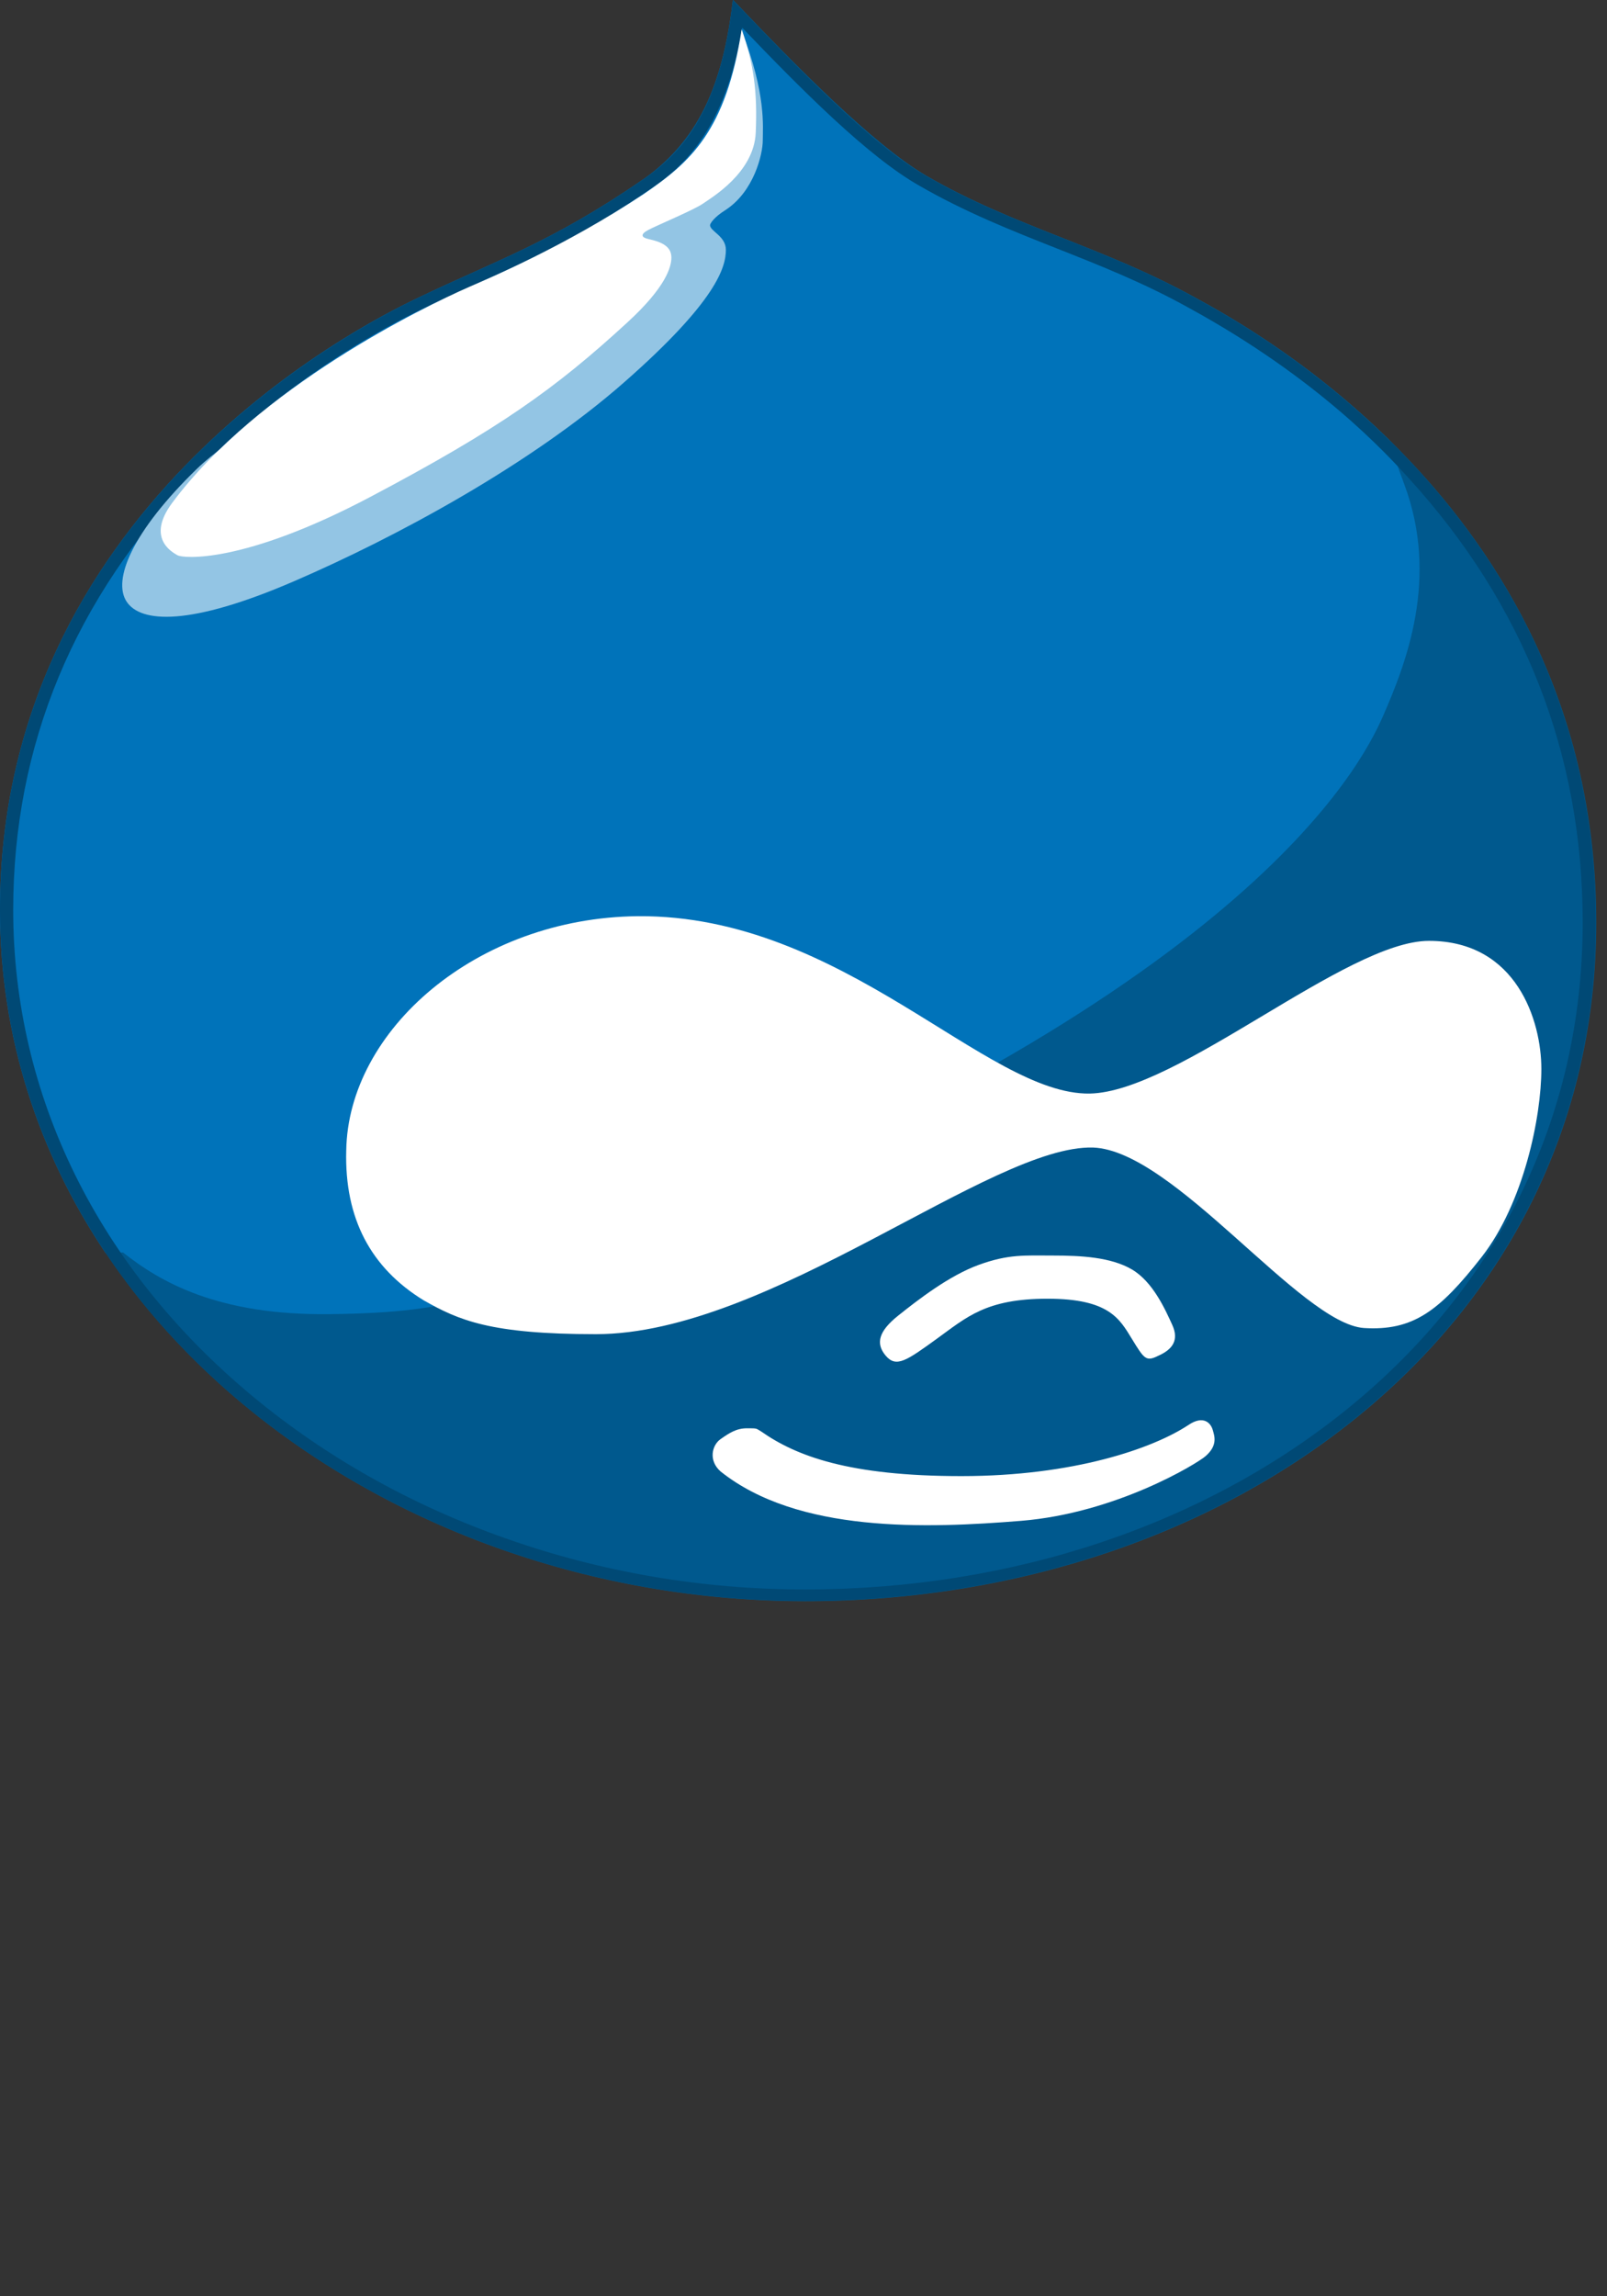
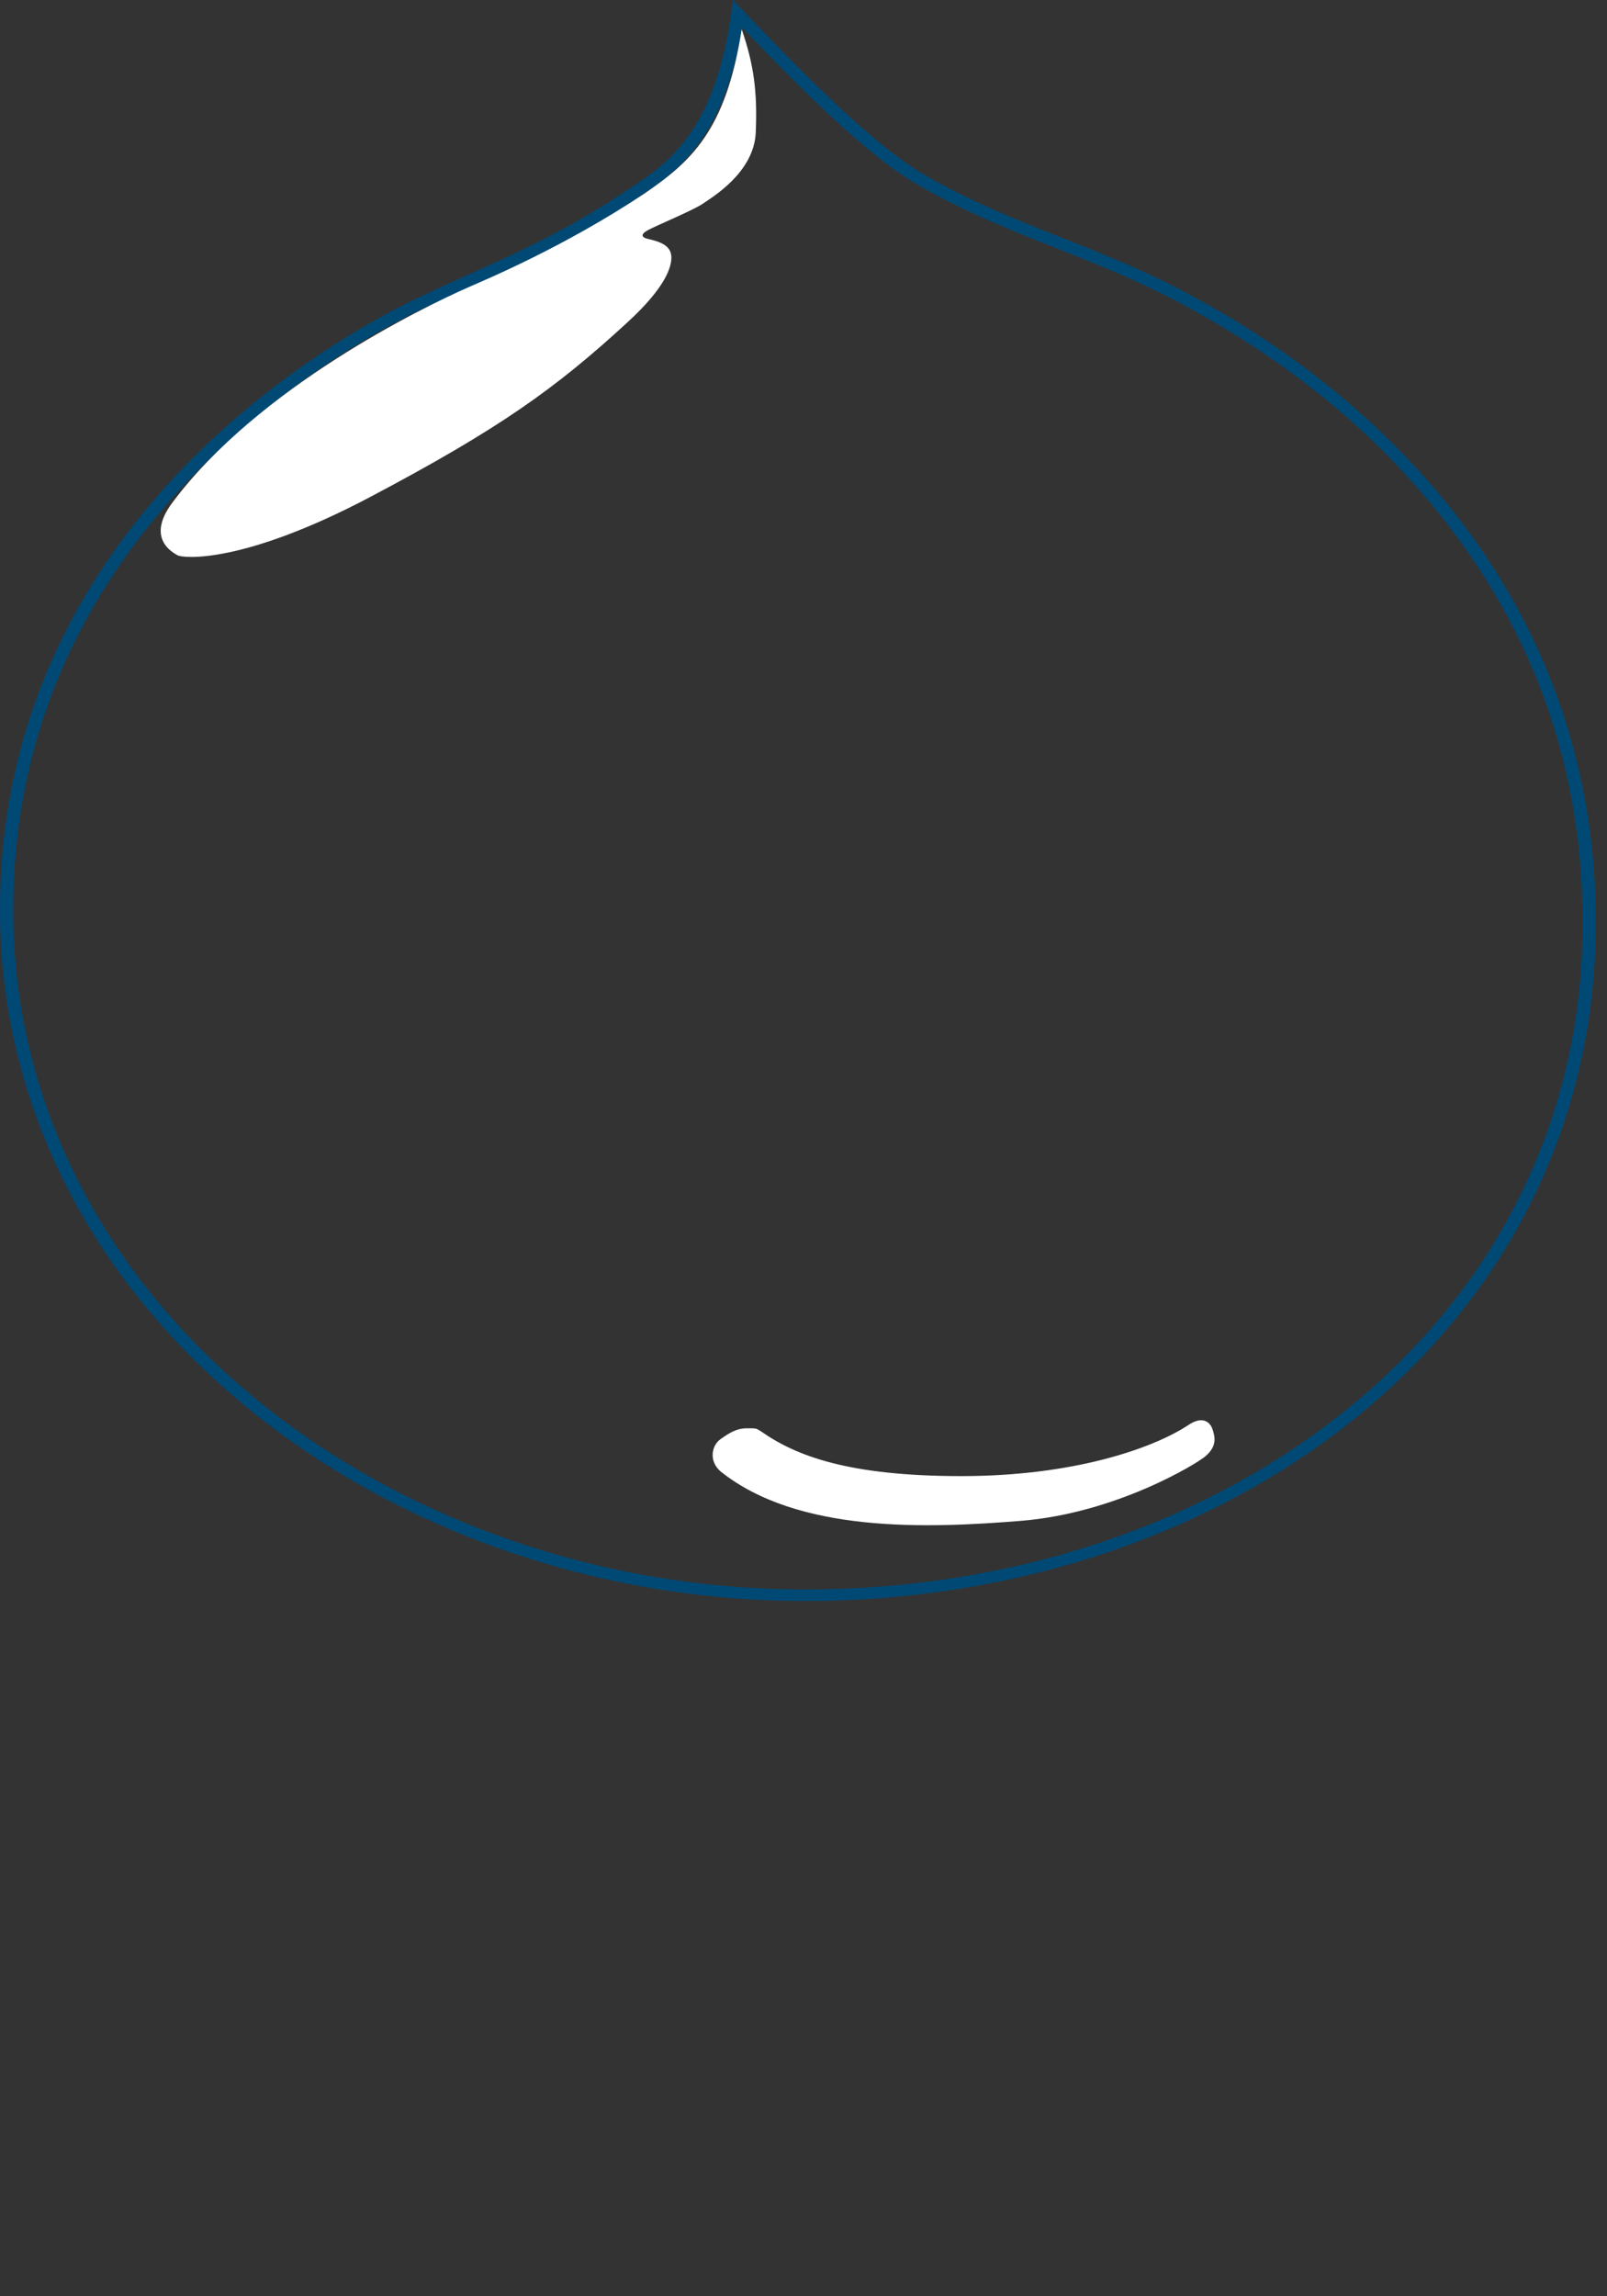
<svg xmlns="http://www.w3.org/2000/svg" width="140" height="200" version="1.1">
  <rect width="100%" height="100%" fill="#333333" stroke="none" />
  <title>Druplicon</title>
  <g>
    <title>Layer 1</title>
    <g id="svg_10">
-       <path id="svg_1" fill="#00598E" d="m104.153,25.943c-8.115,-4.433 -15.771,-6.18 -23.427,-10.613c-4.747,-2.821 -11.331,-9.538 -16.843,-15.315c-1.072,9.27 -4.287,13.031 -7.962,15.718c-7.809,5.374 -12.709,6.986 -19.446,10.21c-5.665,2.552 -36.442,18.673 -36.442,53.333s33.226,60.185 70.127,60.185s68.902,-23.51 68.902,-59.11s-30.011,-51.721 -34.91,-54.408z" />
-       <path id="svg_2" fill="#FFF" d="m91.716,109.354c2.45,0 5.053,0.134 6.89,1.209s2.909,3.493 3.522,4.836s0,2.149 -1.225,2.687c-1.072,0.537 -1.225,0.269 -2.297,-1.478s-1.991,-3.493 -7.35,-3.493s-7.043,1.612 -9.646,3.493s-3.522,2.552 -4.44,1.478s-0.612,-2.149 1.072,-3.493s4.44,-3.493 7.043,-4.433s3.981,-0.806 6.431,-0.806l0,0z" />
      <path id="svg_3" fill="#FFF" d="m66.299,124.669c3.062,2.149 7.656,3.896 17.455,3.896s16.69,-2.418 19.752,-4.433c1.378,-0.94 1.991,-0.134 2.144,0.403s0.459,1.343 -0.612,2.284c-0.766,0.672 -7.809,4.971 -16.077,5.642s-19.446,1.075 -26.183,-4.299c-1.072,-0.94 -0.766,-2.284 0,-2.821s1.378,-0.94 2.297,-0.94s0.766,0 1.225,0.269l0,0z" />
-       <path id="svg_4" fill="#0073BA" d="m28.786,114.459c11.637,-0.134 13.78,-1.881 24.039,-5.911c55.428,-21.763 65.687,-41.646 67.677,-46.213s4.9,-11.956 1.837,-20.151c-0.591,-1.582 -1.022,-2.852 -1.333,-3.874c-7.366,-7.226 -14.678,-11.169 -16.888,-12.381c-7.962,-4.433 -15.771,-6.18 -23.427,-10.613c-4.747,-2.687 -11.331,-9.538 -16.843,-15.315c-1.072,9.27 -4.134,13.165 -7.962,15.718c-7.809,5.374 -12.709,6.986 -19.446,10.21c-5.665,2.687 -36.442,18.673 -36.442,53.333c0,11.066 3.388,21.201 9.2,29.871l1.518,-0.048c3.215,2.552 8.268,5.508 18.068,5.374z" />
      <path id="svg_5" fill="#004975" d="m104.119,25.928c-7.962,-4.433 -15.771,-6.18 -23.427,-10.613c-4.747,-2.687 -11.331,-9.538 -16.843,-15.315c-1.072,9.27 -4.134,13.165 -7.962,15.718c-7.809,5.374 -12.709,6.986 -19.446,10.21c-5.665,2.687 -36.442,18.673 -36.442,53.333c0,11.066 3.388,21.201 9.2,29.871c12.392,18.486 35.808,30.313 60.927,30.313c36.901,0 68.902,-23.51 68.902,-59.11c0,-19.55 -9.051,-33.225 -18.023,-42.027c-7.366,-7.226 -14.679,-11.169 -16.888,-12.381zm18.612,15.726c10.053,11.027 15.151,24.042 15.151,38.682c0,8.495 -1.844,16.52 -5.481,23.853c-3.45,6.955 -8.419,13.118 -14.767,18.316c-12.549,10.275 -29.42,15.934 -47.505,15.934c-8.947,0 -17.727,-1.499 -26.096,-4.457c-8.22,-2.905 -15.627,-7.064 -22.017,-12.363c-13.456,-11.158 -20.866,-26.201 -20.866,-42.357c0,-14.39 5.324,-27.176 15.823,-38.004c8.021,-8.272 16.67,-12.856 20.017,-14.443c1.625,-0.778 3.149,-1.464 4.623,-2.127c4.62,-2.08 8.984,-4.046 14.986,-8.176c3.201,-2.134 6.61,-5.514 8.062,-14.097c5.058,5.278 10.927,11.209 15.412,13.748c3.981,2.305 8.064,3.921 12.013,5.483c3.736,1.478 7.598,3.006 11.421,5.134c0.006,0.004 0.143,0.078 0.143,0.078c11.174,6.121 17.127,12.651 19.083,14.797z" />
-       <path id="svg_6" fill="#93C5E4" d="m64.615,2.687c2.144,5.508 1.837,8.329 1.837,9.538s-0.766,4.433 -3.215,6.045c-1.072,0.672 -1.378,1.209 -1.378,1.343c0,0.537 1.378,0.94 1.378,2.149c0,1.478 -0.766,4.433 -8.881,11.553s-19.752,13.434 -28.786,17.33s-13.321,3.627 -14.546,1.746s0.459,-6.045 6.125,-11.553s23.58,-13.434 23.58,-13.434l22.355,-13.703l1.225,-5.239" />
      <path id="svg_7" fill="#FFF" d="m64.615,2.552c-1.378,8.867 -4.44,11.553 -8.575,14.374c-6.89,4.568 -13.627,7.389 -15.158,8.06c-3.981,1.746 -18.374,8.732 -25.877,18.808c-2.297,3.09 0,4.299 0.459,4.568s5.665,0.806 16.843,-5.105s16.077,-9.404 22.355,-15.181c3.369,-3.09 3.828,-4.836 3.828,-5.642c0,-0.94 -0.766,-1.343 -1.991,-1.612c-0.612,-0.134 -0.766,-0.403 0,-0.806s3.981,-1.746 4.747,-2.284s4.44,-2.687 4.593,-6.18s-0.153,-5.911 -1.225,-9.001l0,0z" />
-       <path id="svg_8" fill="#FFF" d="m30.164,100.218c0.153,-10.479 11.331,-20.286 25.417,-20.42c17.915,-0.134 30.317,15.584 39.351,15.449c7.656,-0.134 22.355,-13.3 29.551,-13.3c7.656,0 9.799,6.986 9.799,11.15s-1.531,11.688 -5.206,16.39s-5.972,6.448 -10.259,6.18c-5.512,-0.403 -16.537,-15.449 -23.58,-15.718c-8.881,-0.269 -28.173,16.255 -43.332,16.255c-9.187,0 -11.943,-1.209 -15.005,-2.955c-4.593,-2.821 -6.89,-7.12 -6.737,-13.031l0,0z" />
      <path id="svg_9" fill="none" d="m122.34,42.183c3.062,8.195 0.153,15.584 -1.837,20.151s-12.249,24.45 -67.677,46.213c-10.259,4.03 -12.402,5.777 -24.039,5.911c-9.799,0.134 -14.852,-2.821 -18.068,-5.374l-1.518,0.048c12.392,18.486 35.808,30.313 60.927,30.313c36.901,0 68.902,-23.51 68.902,-59.11c0,-19.55 -9.051,-33.225 -18.023,-42.027c0.311,1.022 0.742,2.292 1.333,3.874z" />
    </g>
  </g>
</svg>